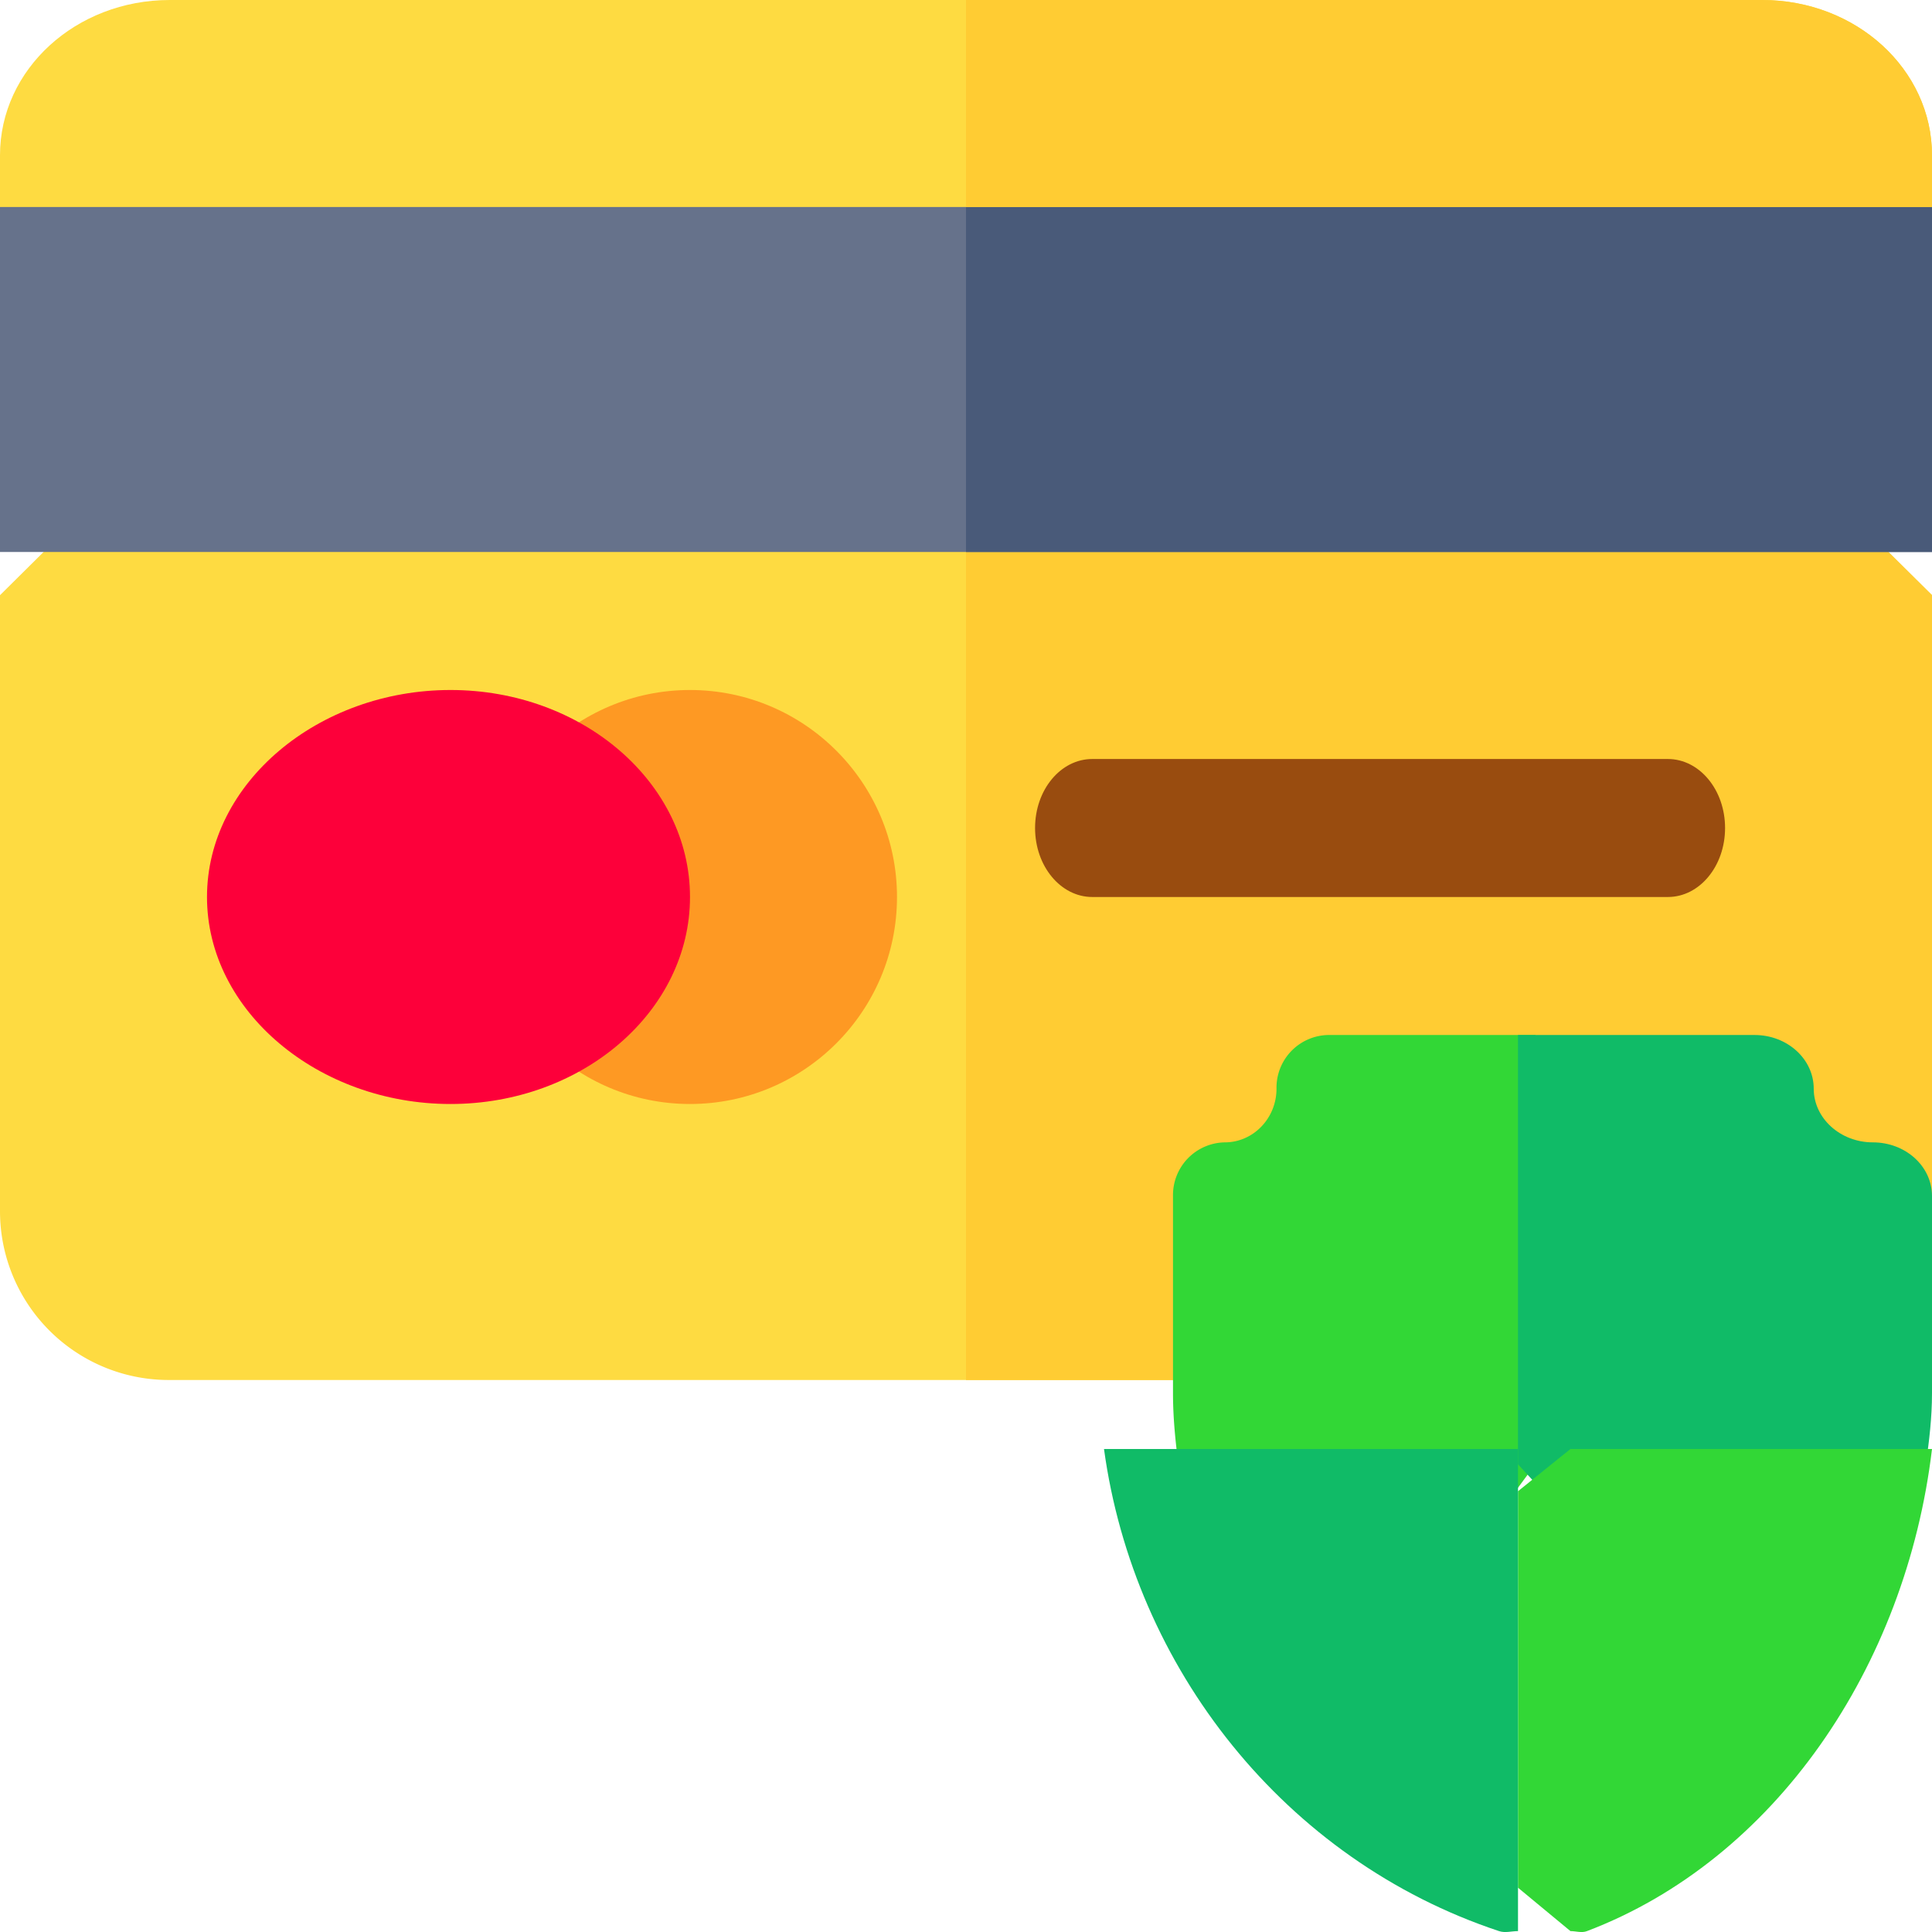
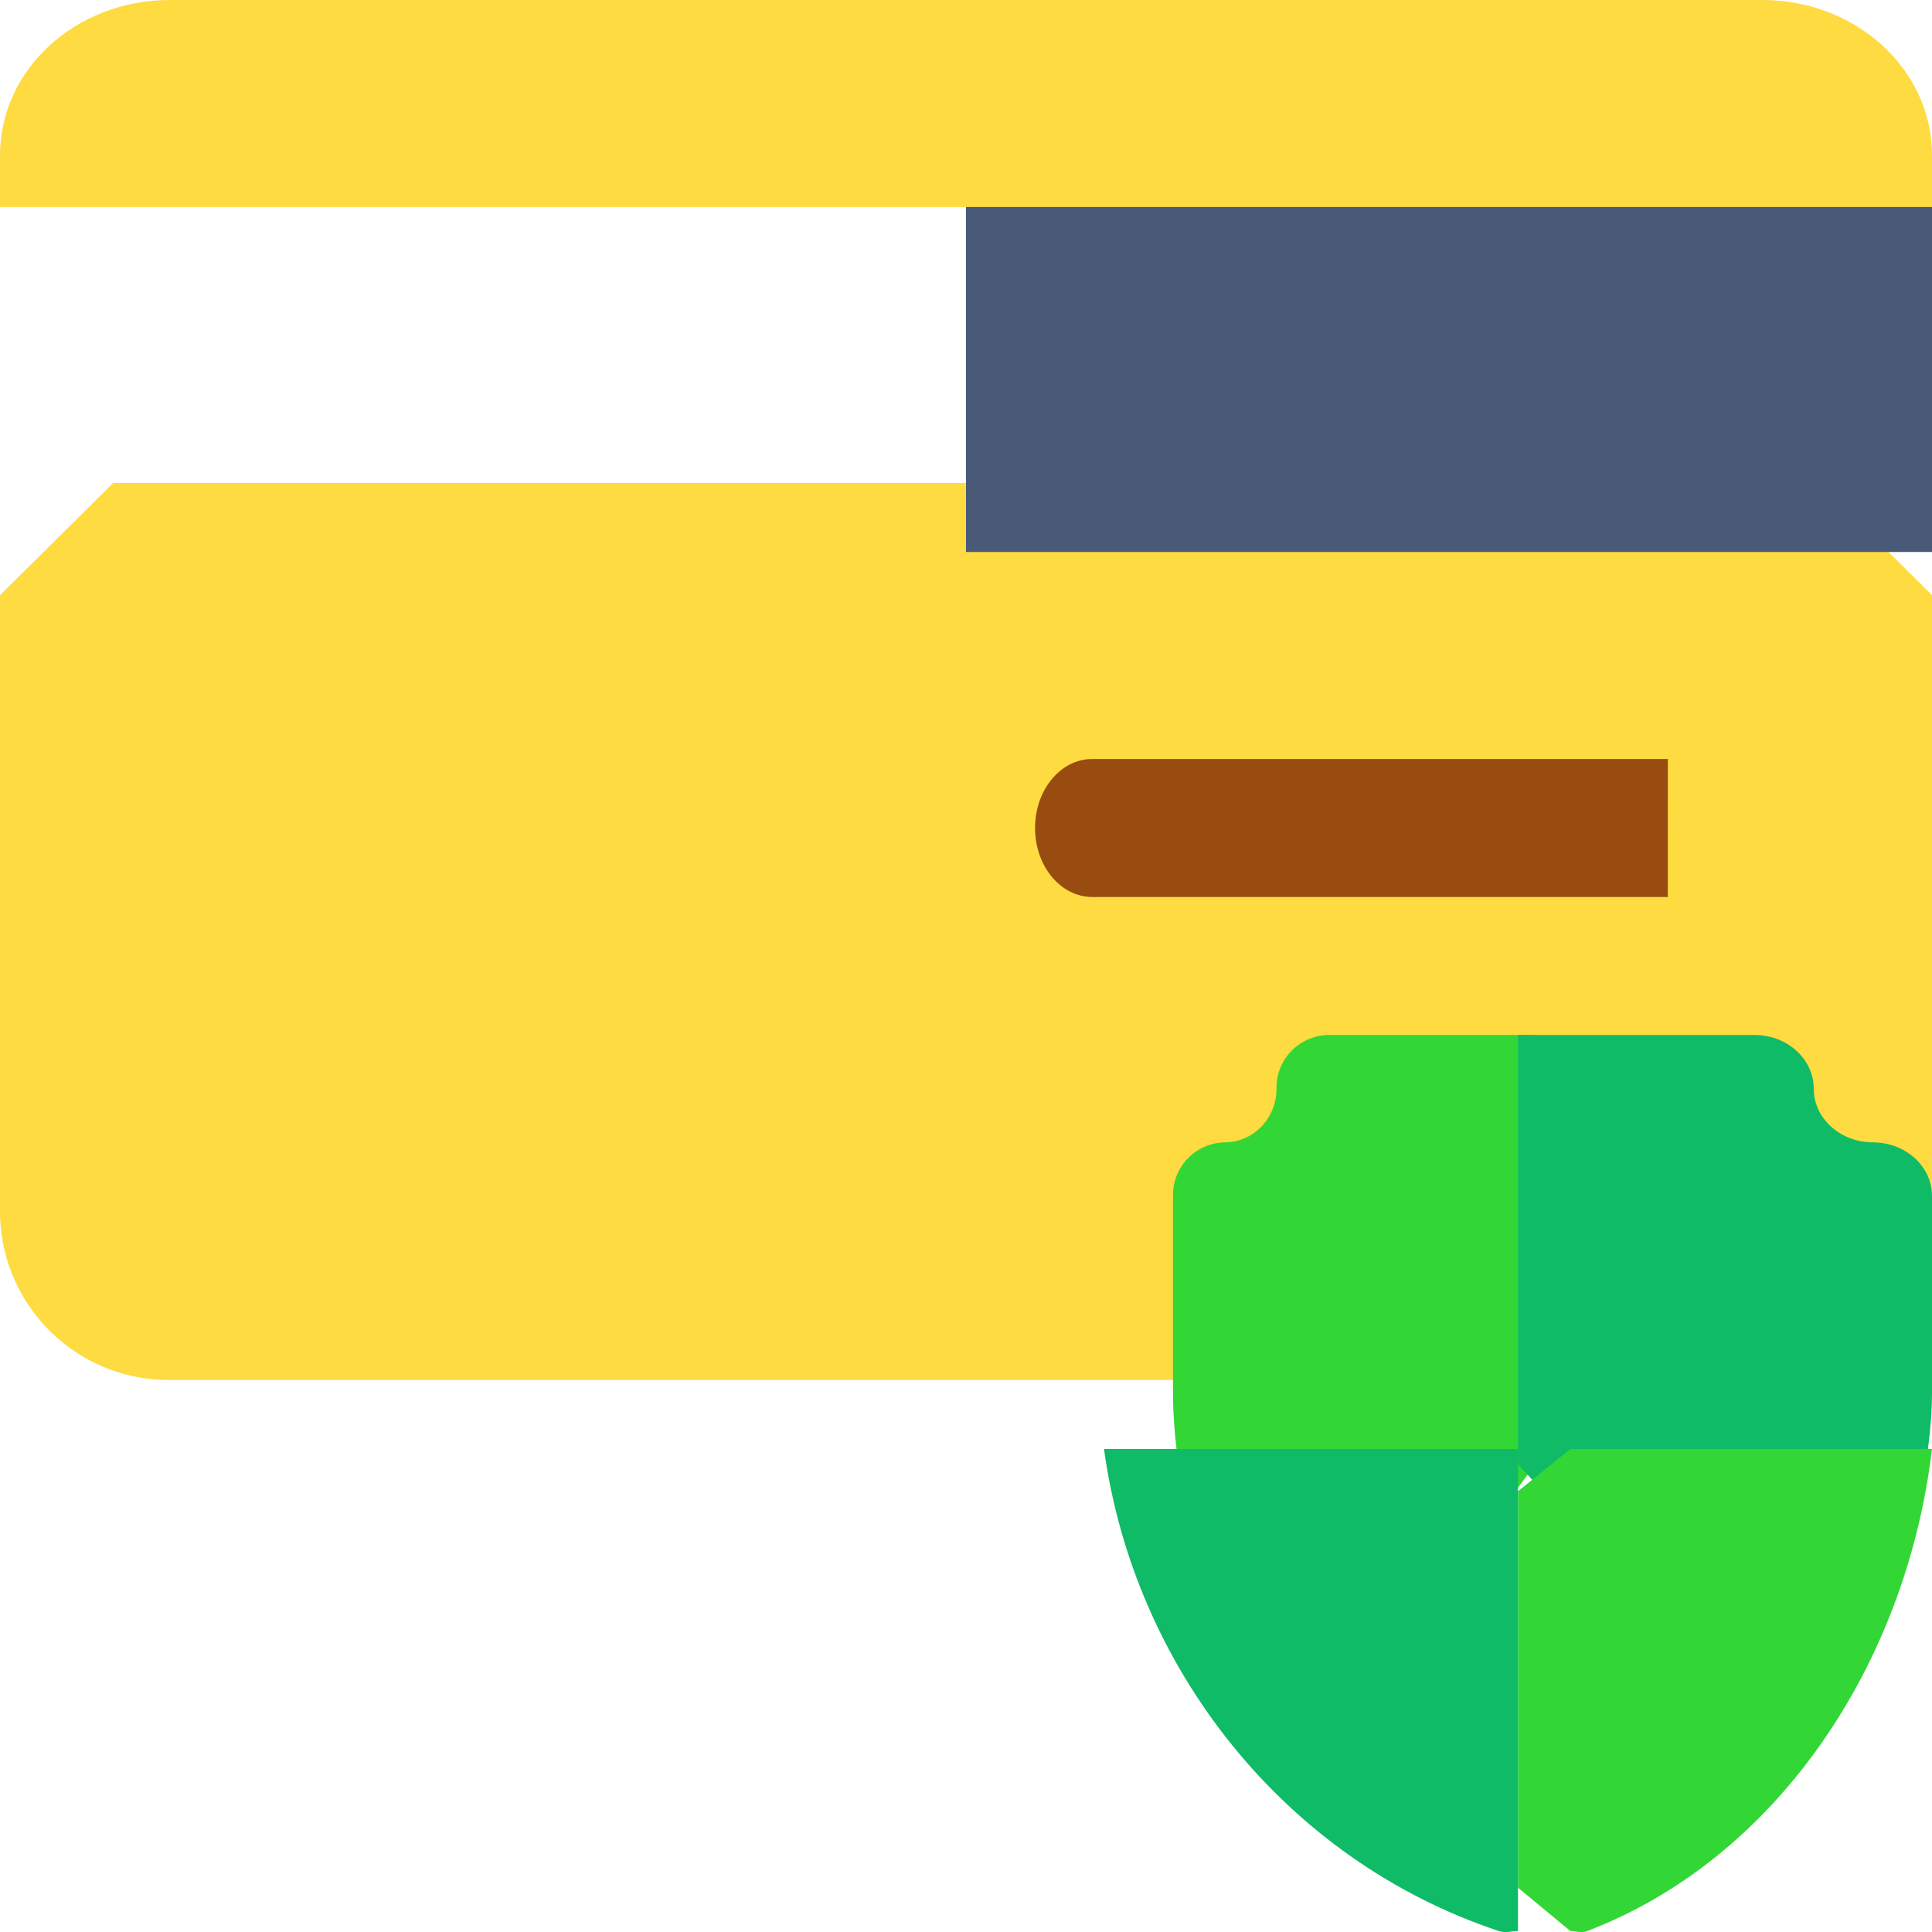
<svg xmlns="http://www.w3.org/2000/svg" width="28" height="28" viewBox="0 0 28 28">
  <g>
    <g>
      <g>
        <path fill="#fedb41" d="M28 8.625v8.938C28 18.91 26.9 20 25.54 20H2.46A2.446 2.446 0 0 1 0 17.562V8.626L1.64 7h24.72z" />
      </g>
      <g>
-         <path fill="#fc3" d="M28 8.625v8.938C28 18.91 26.9 20 25.54 20H14V7h12.36z" />
-       </g>
+         </g>
      <g>
-         <path fill="#66728b" d="M28 2.736V8H0V2.736L1.64 1h24.72z" />
-       </g>
+         </g>
      <g>
        <path fill="#495a79" d="M28 2.736V8H14V1h12.36z" />
      </g>
      <g>
        <path fill="#fedb41" d="M28 2.25V3H0v-.75C0 1.005 1.1 0 2.46 0h23.08C26.9 0 28 1.005 28 2.25z" />
      </g>
      <g>
-         <path fill="#fc3" d="M28 2.25V3H14V0h11.539C26.901 0 28 1.005 28 2.25z" />
-       </g>
+         </g>
      <g>
-         <path fill="#fe9923" d="M10 16c-1.655 0-3-1.345-3-3s1.345-3 3-3 3 1.345 3 3-1.345 3-3 3z" />
-       </g>
+         </g>
      <g>
-         <path fill="#994c0f" d="M24.171 13H15.83c-.458 0-.829-.447-.829-1 0-.553.37-1 .829-1h8.342c.458 0 .829.447.829 1 0 .553-.37 1-.829 1z" />
+         <path fill="#994c0f" d="M24.171 13H15.83c-.458 0-.829-.447-.829-1 0-.553.37-1 .829-1h8.342z" />
      </g>
      <g>
        <path fill="#32d736" d="M22.25 15h-3a.764.764 0 0 0-.75.778c0 .429-.336.778-.75.778a.764.764 0 0 0-.75.777v2.86c0 .349.034.69.079 1.03l.414.777h4.184l.573-.778.75-.676v-4.814z" />
      </g>
      <g>
        <path fill="#10bb67" d="M27.91 21.222c.05-.339.09-.68.09-1.03v-2.859c0-.43-.383-.777-.857-.777-.473 0-.857-.35-.857-.778 0-.43-.384-.778-.857-.778H22v6.222l.717.778h4.618z" />
      </g>
      <g>
        <path fill="#32d736" d="M22.76 27.987c.08 0 .162.03.24 0 2.715-1.032 4.622-3.82 5-6.987h-5.24l-.76.612v5.746z" />
      </g>
      <g>
        <path fill="#10bb67" d="M21.725 27.987c.09.03.182 0 .275 0V21h-6c.433 3.167 2.616 5.955 5.725 6.987z" />
      </g>
      <g>
-         <path fill="#fd003a" d="M6.529 16C4.615 16 3 14.655 3 13s1.615-3 3.529-3S10 11.345 10 13s-1.557 3-3.471 3z" />
-       </g>
+         </g>
    </g>
  </g>
</svg>